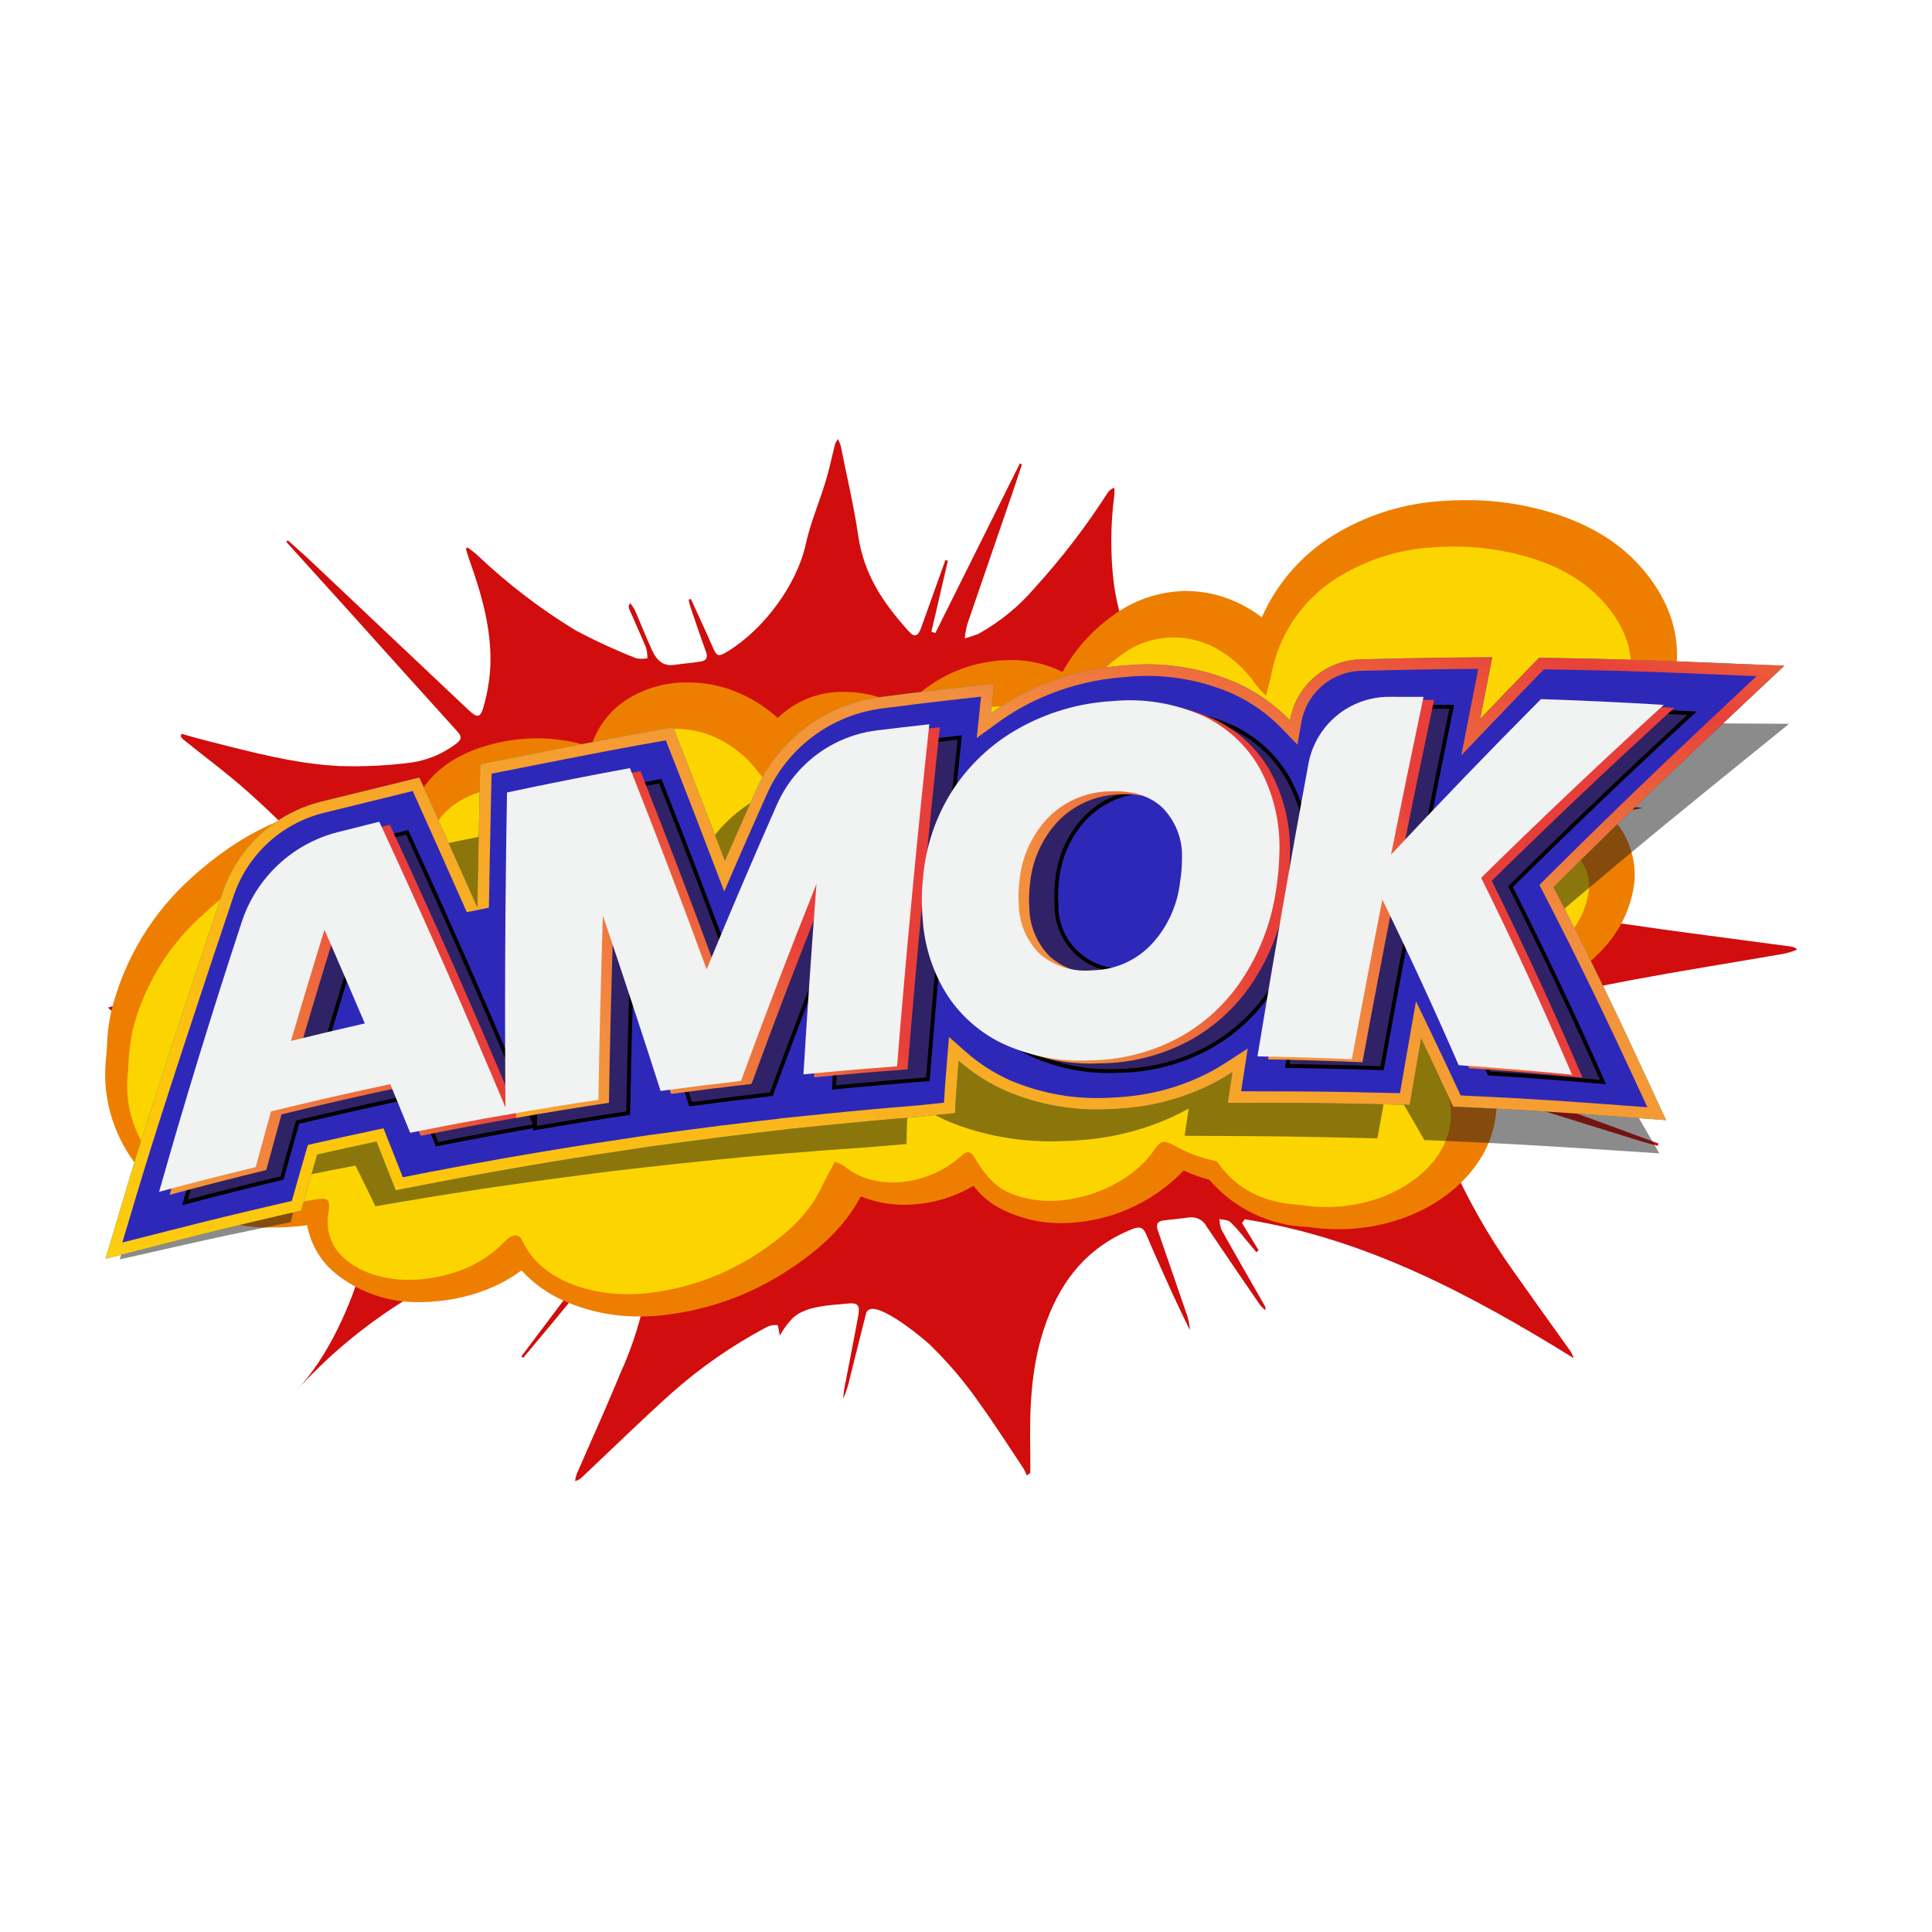
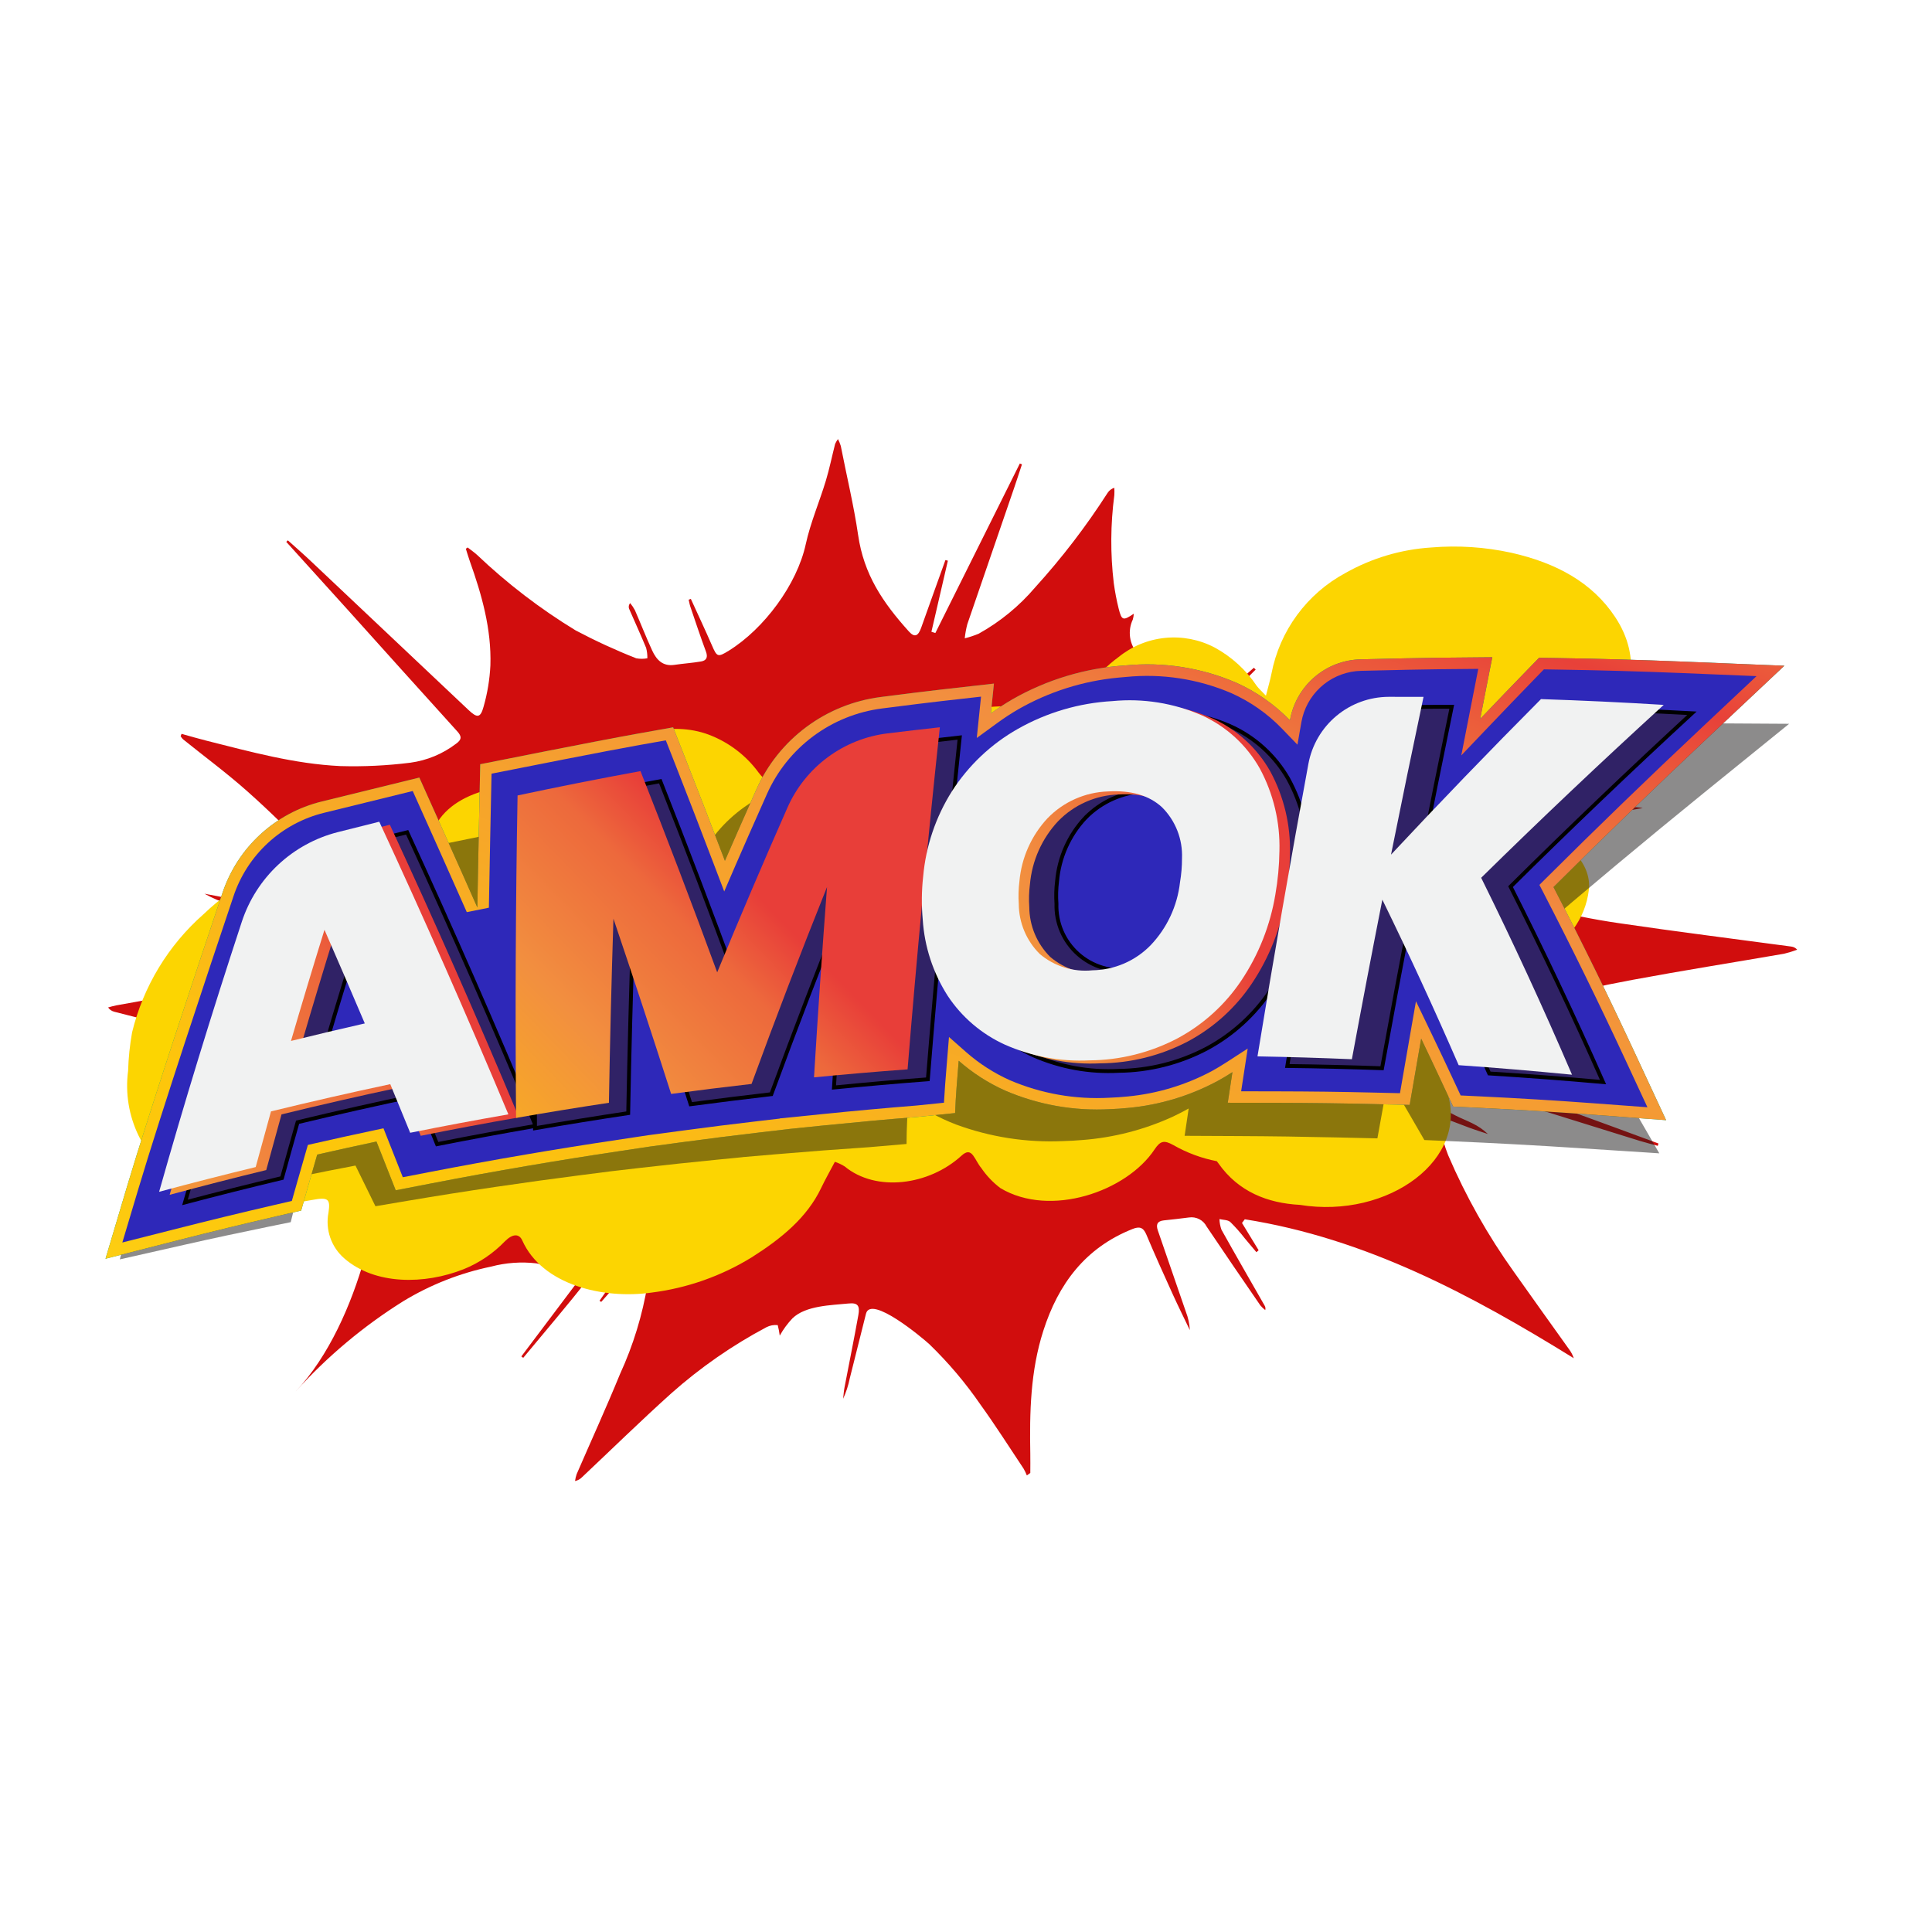
<svg xmlns="http://www.w3.org/2000/svg" width="500" height="500" viewBox="0 0 500 500" fill="none">
  <g clip-path="url(#clip0_205_2)">
    <g filter="url(#filter0_d_205_2)">
      <path d="M95.808 312.232C97.497 302.422 98.384 290.411 92.426 292.075C90.961 292.521 89.442 292.765 87.911 292.802C89.136 292.304 90.356 291.795 91.585 291.311C92.875 290.804 93.863 290.036 93.234 288.517C92.688 287.196 92.472 285.651 90.112 286.12C78.79 288.362 67.428 290.395 56.082 292.516C54.489 292.814 52.913 293.193 51.329 293.535L51.127 292.79C53.224 292.147 55.318 291.497 57.418 290.862C67.631 287.78 77.839 284.705 88.044 281.637C89.104 281.318 90.396 281.252 90.219 279.729C90.045 278.253 90.045 276.555 88.203 275.952C84.319 274.681 80.465 273.285 76.512 272.232C64.941 269.144 53.333 266.189 41.733 263.198C37.355 262.068 32.965 260.97 28.587 259.84C27.931 259.678 27.358 259.283 26.974 258.728C27.665 258.549 28.347 258.325 29.046 258.198C43.006 255.703 57.013 253.348 70.27 248.087C73.795 246.518 77.192 244.678 80.431 242.582C80.844 242.31 81.196 241.957 81.467 241.544C81.738 241.131 81.921 240.667 82.005 240.181C82.049 239.731 80.735 238.912 79.913 238.654C72.83 236.438 65.709 234.345 58.623 232.144C56.295 231.429 54.048 230.475 51.917 229.295C54.024 229.698 56.15 230.063 58.234 230.534C66.408 232.375 74.561 234.273 82.749 236.096C84.119 236.402 85.482 236.194 85.891 234.537C86.036 234.196 86.108 233.829 86.101 233.458C86.095 233.088 86.011 232.723 85.854 232.388C85.697 232.052 85.472 231.754 85.192 231.511C84.912 231.268 84.585 231.087 84.23 230.979C82.769 230.554 81.348 230.004 79.981 229.336C81.021 229.402 82.063 229.457 83.099 229.537C84.994 229.69 85.746 228.933 84.871 227.261C83.554 224.342 81.85 221.613 79.806 219.147C74.44 213.483 68.857 207.996 63.03 202.81C57.694 198.064 51.923 193.804 46.352 189.314C46.12 189.075 45.917 188.81 45.748 188.524L45.983 187.92C48.148 188.524 50.301 189.153 52.478 189.701C63.886 192.571 75.279 195.713 87.086 196.261C93.138 196.434 99.194 196.142 105.201 195.387C109.504 194.803 113.582 193.111 117.033 190.476C118.492 189.429 118.538 188.601 117.375 187.316C107.872 176.808 98.39 166.283 88.929 155.742C83.66 149.898 78.38 144.064 73.09 138.24L73.493 137.837C75.398 139.553 77.339 141.231 79.203 142.989C92.909 155.91 106.604 168.84 120.286 181.778C122.491 183.859 123.352 183.829 124.15 180.892C125.151 177.393 125.744 173.79 125.916 170.154C126.206 160.82 123.698 151.953 120.592 143.245C120.213 142.182 119.903 141.092 119.56 140.022L120.024 139.682C120.842 140.322 121.705 140.917 122.475 141.614C130.256 149.016 138.807 155.566 147.981 161.152C153.063 163.842 158.29 166.249 163.638 168.361C164.596 168.547 165.581 168.547 166.539 168.361C166.556 167.456 166.449 166.552 166.22 165.676C164.809 162.252 163.255 158.89 161.786 155.492C161.708 155.251 161.695 154.994 161.749 154.746C161.802 154.499 161.92 154.27 162.09 154.082C162.554 154.655 162.964 155.269 163.316 155.917C164.827 159.386 166.204 162.917 167.784 166.353C168.879 168.73 170.501 170.519 173.543 170.065C175.837 169.725 178.161 169.574 180.444 169.185C181.882 168.939 182.232 168.065 181.688 166.599C180.265 162.772 178.987 158.894 177.669 155.029C177.467 154.437 177.369 153.82 177.224 153.2L177.79 152.998C179.604 156.991 181.487 160.959 183.232 164.983C184.55 168.027 184.74 168.172 187.62 166.393C196.759 160.719 205.273 149.25 207.531 138.83C208.74 133.278 211.086 127.85 212.727 122.409C213.672 119.273 214.323 116.05 215.132 112.872C215.332 112.432 215.579 112.016 215.869 111.629C216.161 112.201 216.404 112.797 216.595 113.41C218.084 121.064 219.963 128.777 221.086 136.489C222.561 146.649 227.415 153.875 234.226 161.43C235.727 163.096 236.644 162.61 237.422 160.395C239.482 154.569 241.591 148.762 243.671 142.949L244.31 143.104L240.049 161.505L241.071 161.823L262.934 117.954L263.485 118.171C262.799 120.242 262.13 122.317 261.421 124.381C257.389 136.103 253.362 147.824 249.339 159.545C249.024 160.744 248.803 161.965 248.676 163.199C249.9 162.891 251.101 162.495 252.268 162.012C257.829 158.92 262.788 154.853 266.907 150.005C273.825 142.388 280.096 134.207 285.653 125.548C286.062 124.923 286.675 124.459 287.388 124.236C287.422 124.873 287.422 125.511 287.388 126.148C286.393 133.691 286.344 141.329 287.241 148.885C287.545 151.129 287.972 153.354 288.519 155.55C289.299 158.606 289.664 158.697 292.423 156.829C292.399 157.345 292.311 157.856 292.163 158.35C291.487 159.778 291.245 161.372 291.466 162.936C291.687 164.499 292.362 165.964 293.407 167.149C297.475 172.946 303.611 176.967 310.554 178.384C313.863 179.099 315.829 177.377 317.959 175.625C319.85 174.076 321.656 172.422 323.498 170.815L323.968 171.284C322.373 172.895 320.729 174.471 319.209 176.153C318.692 176.873 318.262 177.651 317.925 178.471C318.757 178.851 319.64 179.111 320.545 179.242C327.495 179.079 334.386 177.926 341.01 175.818C351.204 172.678 361.091 168.62 370.551 163.694C373.419 162.262 376.185 160.62 379.017 159.1C379.252 158.988 379.51 158.936 379.77 158.947C380.029 158.958 380.282 159.033 380.506 159.164C378.65 160.925 376.761 162.651 374.945 164.45C368.495 170.835 362.235 177.375 358.014 185.533C357.733 186.312 357.555 187.125 357.486 187.95C358.284 188.012 359.086 187.995 359.88 187.9C361.519 187.549 363.128 187.052 364.75 186.617L364.926 187.191C362.589 188.291 360.31 189.548 357.895 190.44C356.983 190.731 356.171 191.272 355.551 192C354.932 192.729 354.528 193.617 354.388 194.563C354.079 197.092 353.935 199.638 353.958 202.185C353.906 203.917 354.898 204.437 356.516 204.26C363.711 203.468 370.908 202.698 378.108 201.951C382.186 201.444 386.293 201.195 390.403 201.206C384.687 202.193 378.972 203.196 373.252 204.159C368.14 205.021 363.009 205.771 357.911 206.725C357.091 206.878 356.407 207.771 355.662 208.323C356.316 208.994 357.034 209.601 357.804 210.136C359.811 211.02 362.062 211.183 364.176 210.597C367.786 210.087 371.462 210.021 375.113 209.791L420.867 206.971C421.96 206.83 423.068 206.884 424.141 207.132L398.325 211.392C389.883 212.77 381.436 214.106 372.998 215.494C369.626 216.047 369.545 216.374 371.553 218.972C372.611 220.278 373.521 221.696 374.266 223.202C374.681 223.99 375.257 224.683 375.955 225.235C376.654 225.788 377.461 226.188 378.323 226.411C391.117 231.429 404.447 234.957 418.05 236.926C432.867 239.111 447.732 240.966 462.577 242.968C463.171 243.034 463.717 243.322 464.107 243.774C462.995 244.201 461.857 244.552 460.698 244.828C447.597 247.094 434.455 249.174 421.381 251.606C413.273 253.112 405.198 254.901 397.23 257.024C392.643 258.474 388.141 260.183 383.748 262.142C382.939 262.514 382.28 263.148 381.877 263.941C381.475 264.734 381.353 265.64 381.53 266.511C381.589 267.317 383.03 268.173 384.006 268.727C385.465 269.371 386.861 270.15 388.176 271.054C386.386 270.552 384.57 270.123 382.812 269.525C382.493 269.349 382.138 269.249 381.774 269.233C381.41 269.217 381.047 269.285 380.714 269.432C380.38 269.579 380.085 269.8 379.852 270.079C379.618 270.358 379.451 270.688 379.366 271.041C377.38 275.503 377.277 275.555 381.942 277.252C389.696 280.072 397.508 282.73 405.268 285.524C412.928 288.284 420.563 291.13 428.208 293.938L428.033 294.542C426.493 294.123 424.939 293.736 423.415 293.273C413.923 290.335 404.435 287.381 394.952 284.41C389.236 282.626 383.512 280.857 377.82 278.972C377.198 278.682 376.49 278.636 375.836 278.844C375.182 279.052 374.63 279.498 374.29 280.094C371.043 284.293 370.972 284.263 375.679 286.69C377.104 287.426 378.62 287.988 380.051 288.715C381.526 289.42 382.881 290.353 384.066 291.48C382.564 290.979 381.043 290.51 379.563 289.972C377.57 289.251 375.612 288.429 373.609 287.74C371.779 287.111 371.206 287.512 371.611 289.422C372.099 292.002 372.826 294.531 373.784 296.975C378.363 307.646 384.084 317.79 390.847 327.23C395.549 333.907 400.33 340.524 405.069 347.183C405.599 347.888 406.012 348.672 406.294 349.506C379.712 333.041 352.416 318.486 321.152 313.549L320.428 314.502L324.732 321.562L324.157 322.067C323.149 320.875 322.164 319.676 321.156 318.49C320.001 316.992 318.744 315.574 317.395 314.248C316.746 313.676 315.542 313.726 314.593 313.495C314.621 314.435 314.797 315.365 315.115 316.25C318.776 322.811 322.533 329.319 326.258 335.843C326.374 336.019 326.45 336.218 326.483 336.427C326.516 336.635 326.503 336.848 326.447 337.052C325.984 336.694 325.561 336.289 325.183 335.843C320.521 329.049 315.853 322.259 311.265 315.416C310.847 314.602 310.184 313.939 309.37 313.519C308.556 313.1 307.631 312.945 306.724 313.078C304.549 313.368 302.368 313.605 300.185 313.837C298.478 314.018 298.129 314.937 298.647 316.433C301.081 323.466 303.505 330.501 305.92 337.537C306.505 339.037 306.845 340.621 306.928 342.228C305.442 339.12 303.904 336.036 302.481 332.9C300.159 327.788 297.845 322.67 295.668 317.493C294.874 315.6 293.866 315.358 292.097 316.063C279.878 320.921 272.898 330.261 269.001 342.432C265.666 352.846 265.44 363.533 265.641 374.292C265.672 375.929 265.641 377.569 265.641 379.207L264.746 379.835C264.507 379.229 264.224 378.64 263.9 378.075C260.217 372.549 256.658 366.94 252.778 361.557C248.895 355.911 244.459 350.665 239.535 345.898C237.644 344.16 224.369 333.069 223.122 337.97C221.701 343.555 220.299 349.145 218.915 354.739C218.548 356.555 217.971 358.321 217.198 360.004C217.312 359.025 217.373 358.036 217.556 357.072C218.744 350.827 220.019 344.615 221.138 338.367C221.578 335.914 221.023 335.086 218.56 335.346C214.102 335.803 207.521 335.863 204.098 339.173C202.815 340.525 201.706 342.033 200.798 343.661C200.682 342.743 200.507 341.834 200.274 340.939C199.268 340.83 198.251 341.019 197.352 341.483C188.505 346.182 180.25 351.917 172.761 358.566C164.9 365.63 157.329 373.045 149.629 380.3C149.14 380.808 148.507 381.153 147.815 381.289C147.901 380.684 148.042 380.088 148.237 379.509C151.978 370.874 155.896 362.311 159.462 353.601C162.876 346.166 165.279 338.307 166.607 330.235C167.168 327.628 166.817 324.908 165.611 322.529C161.76 326.861 158.172 330.902 154.584 334.939L154.159 334.622L162.251 323.141C160.13 323.234 158.055 323.789 156.171 324.767C154.287 325.745 152.639 327.123 151.343 328.803C145.88 335.813 140.077 342.555 134.411 349.407L133.922 349.039L150.853 326.555C151.296 325.965 145.209 325.854 144.776 325.925C141.752 326.396 140.626 325.522 137.832 324.958C133.898 324.496 129.913 324.781 126.085 325.798C118.078 327.462 110.413 330.478 103.421 334.717C93.073 341.182 83.679 349.059 75.51 358.119C84.15 348.95 89.936 335.595 93.329 323.645C93.762 322.128 94.901 317.497 95.808 312.232Z" fill="#D10D0D" />
    </g>
-     <path d="M165.688 340.698C158.842 340.767 152.061 339.369 145.802 336.598C141.689 334.758 137.999 332.092 134.962 328.765C132.314 330.738 129.419 332.357 126.351 333.581C120.803 335.798 114.887 336.95 108.912 336.977C100.771 337.227 92.818 334.506 86.538 329.323C82.844 326.187 80.356 321.865 79.499 317.098C76.581 317.47 73.643 317.662 70.701 317.67V317.67C61.882 317.914 53.193 315.514 45.75 310.781C39.401 306.942 34.301 301.349 31.064 294.676C27.828 288.003 26.593 280.537 27.51 273.179C27.589 272.319 27.641 271.402 27.698 270.433C27.785 267.553 28.143 264.688 28.766 261.875C32.076 248.291 39.473 236.048 49.96 226.796C61.03 216.845 72.535 210.927 85.133 208.703C86.007 208.549 86.88 208.392 87.753 208.232C93.478 207.02 99.302 206.332 105.152 206.177C106.146 206.177 107.132 206.208 108.099 206.264C111.361 200.112 117.268 195.611 125.375 193.143C129.792 191.782 134.385 191.081 139.007 191.064C143.745 191.07 148.453 191.828 152.953 193.31C154.478 188.293 157.721 183.972 162.114 181.104C166.866 178.078 172.404 176.519 178.038 176.62C181.953 176.609 185.84 177.295 189.515 178.646C193.856 180.266 197.85 182.694 201.286 185.801C205.781 181.435 211.813 179.01 218.08 179.049C218.635 179.049 219.201 179.067 219.761 179.101C224.776 179.266 229.657 180.761 233.903 183.432C237.181 179.647 241.204 176.577 245.721 174.414C250.238 172.25 255.153 171.04 260.159 170.857C260.663 170.835 261.167 170.823 261.675 170.823C266.29 170.782 270.85 171.837 274.978 173.901C278.033 168.384 282.234 163.585 287.299 159.825C292.919 155.441 299.825 153.023 306.954 152.944C311.981 152.963 316.931 154.183 321.39 156.503C323.206 157.433 324.935 158.525 326.556 159.764C330.725 150.306 337.874 142.469 346.914 137.448C354.861 132.932 363.73 130.279 372.853 129.689C375.094 129.524 377.32 129.439 379.472 129.439C385.069 129.414 390.65 130.018 396.111 131.24C410.973 134.592 421.529 141.257 428.384 151.615C436.684 164.157 435.791 178.203 425.729 193.377C422.116 198.81 417.835 203.768 412.986 208.135C416.326 210.253 419.023 213.242 420.787 216.78C422.551 220.318 423.315 224.27 422.996 228.21C421.787 238.36 415.941 246.731 405.605 253.096C402.335 255.094 398.739 256.503 394.981 257.258C395.24 265.926 392.423 274.406 387.027 281.198C388.091 288.217 386.381 295.375 382.26 301.157C375.036 311.631 361.267 318.125 346.325 318.125C343.729 318.125 341.137 317.928 338.571 317.535C333.694 317.4 328.899 316.246 324.495 314.147C320.091 312.048 316.176 309.051 313.001 305.349C310.718 304.722 308.489 303.913 306.335 302.932C302.256 307.19 297.364 310.589 291.949 312.927C286.534 315.266 280.705 316.497 274.806 316.548C268.754 316.62 262.794 315.057 257.557 312.024C255.388 310.667 253.485 308.927 251.941 306.888C246.545 310.071 240.399 311.763 234.133 311.793C230.245 311.823 226.389 311.085 222.787 309.623C217.712 319.235 209.189 325.457 202.227 329.843C193.305 335.338 183.314 338.871 172.918 340.206C170.522 340.538 168.107 340.702 165.688 340.698Z" fill="#EE7E00" />
    <path d="M47.404 306.438C57.08 312.753 68.694 312.823 80.81 310.543C84.974 309.76 85.538 310.287 85.012 313.82C84.589 315.99 84.748 318.232 85.474 320.32C86.2 322.407 87.466 324.265 89.144 325.705C97.041 332.553 109.865 332.507 120.046 328.448C124.053 326.817 127.674 324.365 130.674 321.249C132.676 319.235 134.367 319.235 135.165 321.028C140.323 332.553 156.083 336.29 168.625 334.523C177.805 333.369 186.631 330.264 194.51 325.417C202.169 320.582 208.855 315.104 212.481 307.514C213.537 305.298 214.767 303.139 216.065 300.675C216.945 300.971 217.789 301.367 218.58 301.854C226.715 308.587 240.395 306.793 248.815 299.106C250.087 297.942 250.988 297.867 251.86 299.054C252.622 300.089 253.116 301.283 253.953 302.277C255.311 304.275 256.988 306.036 258.917 307.492C271.856 315.206 291.554 308.356 298.776 297.505C300.294 295.223 301.268 295.019 303.654 296.342C307.153 298.343 310.957 299.755 314.914 300.522C315.067 300.724 315.216 300.909 315.351 301.106C320.517 308.442 328.08 311.379 336.398 311.82C359.302 315.547 380.762 299.884 374.32 282.009C381.016 275.031 384.693 266.297 382.512 255.517C382.095 253.454 382.937 252.514 385.606 252.316C389.962 252.115 394.203 250.853 397.96 248.64C405.575 243.945 410.281 237.964 411.198 230.28C411.88 224.582 407.185 217.25 396.537 215.374C395.516 215.082 394.532 214.671 393.606 214.152C394.303 213.13 394.729 211.813 395.741 211.13C403.505 205.955 410.173 199.3 415.361 191.547C422.337 181.033 425.054 170.345 418.009 159.699C412.075 150.732 402.771 145.678 391.117 143.049C384.319 141.566 377.338 141.107 370.404 141.688C362.586 142.185 354.982 144.448 348.165 148.307C343.248 150.956 338.982 154.666 335.677 159.168C332.371 163.669 330.11 168.848 329.055 174.331C328.727 175.969 328.249 177.594 327.624 180.052C326.415 178.771 325.735 178.178 325.23 177.49C322.455 173.355 318.72 169.953 314.345 167.573C310.404 165.506 305.942 164.642 301.513 165.088C297.085 165.534 292.885 167.271 289.436 170.083C283.702 174.274 279.407 180.137 277.141 186.866C276.67 187.887 276.093 188.857 275.421 189.759C274.291 189.275 273.218 188.667 272.222 187.946C270.23 186.154 267.896 184.78 265.362 183.908C262.827 183.035 260.142 182.681 257.468 182.866C247.075 183.349 239.789 188.647 234.49 196.051C232.025 199.496 231.498 199.719 228.868 196.565C225.808 192.897 221.253 191.416 216.141 191.104C208.77 190.651 204.134 194.542 200.597 199.629C198.92 202.046 198.003 202.183 196.364 199.993C193.093 195.5 188.576 192.064 183.371 190.111C174.166 186.657 159.411 188.784 157.631 201.794C157.341 203.913 157.202 206.036 156.934 208.743C154.844 207.937 153.131 207.357 151.536 206.622C143.178 202.65 133.622 201.994 124.799 204.787C118.722 206.636 113.85 210.085 111.899 215.493C111.596 216.548 110.898 217.447 109.95 218.002C109.002 218.557 107.877 218.726 106.807 218.474C98.964 217.523 91.315 219.219 83.551 220.591C71.942 222.848 61.23 228.398 52.694 236.577C43.539 244.633 37.08 255.304 34.19 267.147C33.597 270.449 33.25 273.79 33.152 277.142C32.395 282.884 33.342 288.721 35.876 293.929C38.41 299.137 42.418 303.487 47.404 306.438V306.438Z" fill="#FCD501" />
    <path d="M461.797 172.291L435.191 171.208C424.56 170.775 413.776 170.472 403.142 170.311L398.304 170.239L394.936 173.709C390.971 177.798 387.015 181.913 383.068 186.053C383.232 185.222 383.395 184.39 383.556 183.559L386.201 170.094L372.472 170.221C368.197 170.261 359.749 170.452 352.114 170.638C347.723 170.746 343.504 172.37 340.175 175.234C336.846 178.098 334.612 182.025 333.852 186.349L333.84 186.418C329.866 182.317 325.146 179.012 319.932 176.678V176.678C310.897 172.784 301.019 171.246 291.226 172.209C280.931 172.876 270.924 175.886 261.971 181.009C260.064 182.122 258.216 183.333 256.434 184.635L257.23 176.914L243.419 178.475C239.672 178.9 233.855 179.629 227.874 180.397C220.917 181.291 214.307 183.961 208.681 188.148C203.055 192.335 198.602 197.899 195.751 204.304C192.663 211.242 189.529 218.324 187.606 222.779C184.292 214.05 180.934 205.354 177.556 196.757L174.206 188.23L165.182 189.842C154.479 191.743 124.285 197.782 124.285 197.782C124.285 197.782 123.68 225.473 123.543 234.875C119.83 226.397 108.523 201.237 108.523 201.237L83.24 207.439C77.324 208.892 71.872 211.816 67.389 215.938C62.906 220.061 59.538 225.249 57.597 231.02C50.345 252.605 38.745 287.482 32.95 306.834L27.307 325.758L46.455 320.871C54.747 318.756 63.185 316.706 71.505 314.782L77.941 313.293L79.755 306.942C80.521 304.251 81.301 301.53 82.092 298.803C87.191 297.646 92.317 296.518 97.43 295.431L99.003 299.403L102.415 308.046L111.542 306.278C119.83 304.666 128.25 303.137 136.58 301.715C144.423 300.376 152.389 299.097 160.262 297.924L168.292 296.716L176.355 295.628C183.24 294.7 190.24 293.815 197.158 293.01L203.979 292.218V292.2L213.303 291.253C221.33 290.447 229.473 289.698 237.505 289.053L247.18 288.062C247.331 283.754 247.739 279.117 248.111 274.526C251.706 277.682 255.753 280.282 260.119 282.239C268.678 285.925 277.978 287.572 287.283 287.049C288.905 286.99 290.504 286.88 292.078 286.719C300.123 285.962 307.936 283.607 315.057 279.79C316.391 279.065 317.69 278.29 318.953 277.467L317.744 285.392L330.75 285.416C338.865 285.432 347.077 285.537 355.18 285.726L364.827 285.951L366.467 276.448C366.907 273.906 367.35 271.355 367.798 268.794C369.629 272.611 371.436 276.433 373.218 280.259L376.074 286.383L382.826 286.705C392.58 287.17 402.459 287.77 412.194 288.487L431.188 289.897L423.165 272.635C416.437 258.16 409.348 243.71 402.047 229.576C415.234 216.44 428.783 203.332 442.409 190.521L461.797 172.291Z" fill="#009B71" />
    <path opacity="0.5" d="M463.031 187.318L432.393 187.135C420.299 187.063 408.125 187.119 396.196 187.304L390.8 187.387L387.12 190.753C382.798 194.706 378.504 198.668 374.236 202.637L374.724 200.296L377.372 187.629L362.275 188.174C357.603 188.344 348.407 188.779 340.145 189.182C330.392 189.661 322.371 195.952 320.938 204.19L320.928 204.252C316.469 200.525 311.377 197.627 305.894 195.696V195.696C296.181 192.386 285.855 191.272 275.659 192.435C265.224 193.276 255.074 196.253 245.84 201.181C243.948 202.215 242.109 203.345 240.331 204.565L240.869 197.621L226.943 199.386C223.186 199.861 217.375 200.663 211.423 201.499C197.436 203.467 185.806 211.742 180.666 223.281C177.941 229.399 175.188 235.619 173.507 239.521C169.931 231.978 166.323 224.485 162.683 217.043L159.081 209.681L150.468 211.278C140.319 213.162 112.092 218.979 112.092 218.979C112.092 218.979 112.854 242.653 113.171 250.654C109.309 243.483 97.588 222.226 97.588 222.226L74.662 227.938C69.561 229.086 64.85 231.55 60.999 235.084C57.148 238.618 54.291 243.1 52.714 248.081C47.382 266.087 38.977 294.839 34.936 310.617L31.013 325.925L47.562 322.185C54.794 320.547 62.187 318.962 69.532 317.459L75.238 316.297L76.544 311.074C77.099 308.858 77.667 306.61 78.242 304.358C82.797 303.428 87.393 302.523 91.998 301.645L93.627 304.961L97.164 312.172L105.441 310.774C112.995 309.497 120.719 308.276 128.407 307.148C135.679 306.075 143.105 305.049 150.488 304.105L158.055 303.136L165.706 302.243C172.265 301.49 178.961 300.777 185.613 300.122L192.198 299.476V299.46L201.25 298.686C209.089 298.017 217.083 297.411 225.014 296.885L234.613 296.06C234.613 292.301 234.857 288.254 235.066 284.24C238.847 287.043 242.992 289.319 247.386 291.008C256.254 294.283 265.69 295.747 275.135 295.314C276.796 295.269 278.432 295.177 280.043 295.04C288.204 294.428 296.191 292.364 303.626 288.945C305.001 288.299 306.331 287.608 307.629 286.876L306.579 293.947L320.209 294.011C328.771 294.051 337.489 294.172 346.122 294.37L356.468 294.607L358.028 285.998C358.447 283.69 358.871 281.372 359.298 279.045C361.355 282.516 363.389 285.991 365.399 289.469L368.624 295.04L375.959 295.359C386.606 295.82 397.464 296.408 408.229 297.107L429.426 298.481L420.2 282.507C412.47 269.125 404.347 255.778 395.999 242.745C410.473 230.301 425.53 217.724 440.863 205.28L463.031 187.318Z" fill="#1A1818" />
    <path d="M461.797 172.291L435.191 171.208C424.56 170.775 413.776 170.472 403.142 170.311L398.304 170.239L394.936 173.709C390.971 177.798 387.015 181.913 383.068 186.053C383.232 185.222 383.395 184.39 383.556 183.559L386.201 170.094L372.472 170.221C368.197 170.261 359.749 170.452 352.114 170.638C347.723 170.746 343.504 172.37 340.175 175.234C336.846 178.098 334.612 182.025 333.852 186.349L333.84 186.418C329.866 182.317 325.146 179.012 319.932 176.678V176.678C310.897 172.784 301.019 171.246 291.226 172.209C280.931 172.876 270.924 175.886 261.971 181.009C260.064 182.122 258.216 183.333 256.434 184.635L257.23 176.914L243.419 178.475C239.672 178.9 233.855 179.629 227.874 180.397C220.917 181.291 214.307 183.961 208.681 188.148C203.055 192.335 198.602 197.899 195.751 204.304C192.663 211.242 189.529 218.324 187.606 222.779C184.292 214.05 180.934 205.354 177.556 196.757L174.206 188.23L165.182 189.842C154.479 191.743 124.285 197.782 124.285 197.782C124.285 197.782 123.68 225.473 123.543 234.875C119.83 226.397 108.523 201.237 108.523 201.237L83.24 207.439C77.324 208.892 71.872 211.816 67.389 215.938C62.906 220.061 59.538 225.249 57.597 231.02C50.345 252.605 38.745 287.482 32.95 306.834L27.307 325.758L46.455 320.871C54.747 318.756 63.185 316.706 71.505 314.782L77.941 313.293L79.755 306.942C80.521 304.251 81.301 301.53 82.092 298.803C87.191 297.646 92.317 296.518 97.43 295.431L99.003 299.403L102.415 308.046L111.542 306.278C119.83 304.666 128.25 303.137 136.58 301.715C144.423 300.376 152.389 299.097 160.262 297.924L168.292 296.716L176.355 295.628C183.24 294.7 190.24 293.815 197.158 293.01L203.979 292.218V292.2L213.303 291.253C221.33 290.447 229.473 289.698 237.505 289.053L247.18 288.062C247.331 283.754 247.739 279.117 248.111 274.526C251.706 277.682 255.753 280.282 260.119 282.239C268.678 285.925 277.978 287.572 287.283 287.049C288.905 286.99 290.504 286.88 292.078 286.719C300.123 285.962 307.936 283.607 315.057 279.79C316.391 279.065 317.69 278.29 318.953 277.467L317.744 285.392L330.75 285.416C338.865 285.432 347.077 285.537 355.18 285.726L364.827 285.951L366.467 276.448C366.907 273.906 367.35 271.355 367.798 268.794C369.629 272.611 371.436 276.433 373.218 280.259L376.074 286.383L382.826 286.705C392.58 287.17 402.459 287.77 412.194 288.487L431.188 289.897L423.165 272.635C416.437 258.16 409.348 243.71 402.047 229.576C415.234 216.44 428.783 203.332 442.409 190.521L461.797 172.291Z" fill="url(#paint0_linear_205_2)" />
    <path d="M412.414 285.525C402.654 284.806 392.747 284.204 382.971 283.738L378.019 283.503L375.925 279.011C374.147 275.198 372.319 271.33 370.483 267.517L366.451 259.122L364.851 268.295C364.403 270.854 363.96 273.406 363.521 275.949L362.311 282.918L355.238 282.753C347.136 282.552 338.896 282.459 330.744 282.443L321.206 282.425L322.902 271.364L317.324 274.976C316.083 275.782 314.837 276.521 313.626 277.192C306.849 280.817 299.417 283.054 291.764 283.772C290.26 283.926 288.714 284.032 287.166 284.089C278.319 284.597 269.475 283.043 261.332 279.551C257.238 277.714 253.441 275.276 250.067 272.319L245.596 268.373L244.975 276.007C244.721 279.117 244.461 282.308 244.294 285.384L237.211 286.109C229.17 286.754 221.015 287.495 212.975 288.313L201.8 289.449L201.784 289.493L196.781 290.073C189.853 290.879 182.835 291.757 175.923 292.692L167.815 293.785L159.786 294.994C151.925 296.164 143.941 297.443 136.042 298.793C127.661 300.225 119.216 301.764 110.939 303.369L104.245 304.667L101.744 298.328L100.17 294.352L99.243 292.007L96.775 292.533C91.664 293.62 86.496 294.748 81.394 295.915L79.679 296.305L79.189 297.993C78.401 300.711 77.615 303.458 76.849 306.147L75.527 310.804L70.806 311.896C62.461 313.826 54.012 315.88 45.691 318.001L31.66 321.558L35.81 307.682C41.696 288.002 53.75 251.798 60.423 231.965C62.19 226.663 65.275 221.897 69.39 218.113C73.505 214.329 78.514 211.651 83.948 210.332L106.815 204.714C109.682 211.097 117.794 229.187 120.806 236.06L126.522 234.91C126.639 227.256 127.064 207.161 127.212 200.228C134.518 198.774 156.888 194.334 165.696 192.775L172.315 191.599L174.77 197.843C178.126 206.384 181.503 215.128 184.808 223.827L187.429 230.708L190.345 223.952C192.006 220.107 194.741 213.901 198.48 205.507C201.123 199.569 205.251 194.412 210.467 190.531C215.683 186.65 221.811 184.177 228.261 183.35C235.278 182.45 240.492 181.803 243.762 181.435L253.89 180.291L252.788 190.984L258.2 187.042C259.9 185.802 261.664 184.65 263.483 183.59C271.445 179.027 280.293 176.223 289.432 175.366C290.099 175.297 290.784 175.237 291.46 175.188C300.731 174.27 310.084 175.709 318.649 179.374L318.707 179.4C323.577 181.58 327.987 184.665 331.702 188.493L335.777 192.723L336.803 186.867C337.413 183.436 339.122 180.296 341.672 177.919C344.223 175.543 347.477 174.059 350.945 173.692C351.358 173.647 351.782 173.621 352.199 173.611C361.973 173.371 368.995 173.228 372.506 173.196L382.574 173.102L380.146 185.471L378.182 195.496L385.237 188.1C389.155 183.989 393.144 179.841 397.089 175.777L399.558 173.23L403.104 173.285C413.716 173.446 424.469 173.746 435.08 174.177L454.591 174.983L440.367 188.354C426.741 201.163 413.142 214.324 399.943 227.469L398.397 229.01L399.405 230.95C406.685 245.05 413.772 259.49 420.468 273.896L426.352 286.558L412.414 285.525Z" fill="#2E28B9" />
    <path d="M107.992 283.457C97.646 285.627 87.32 287.951 77.016 290.429C75.641 295.263 74.294 300.078 72.975 304.873C64.586 306.874 56.217 308.978 47.868 311.186C54.427 288.451 61.656 265.228 69.556 241.516C71.47 235.774 74.799 230.607 79.238 226.49C83.677 222.373 89.081 219.44 94.953 217.961C98.42 217.089 101.892 216.234 105.37 215.395C116.823 240.301 127.909 265.627 138.628 291.375C130.111 292.853 121.609 294.431 113.122 296.111C111.418 291.89 109.708 287.672 107.992 283.457ZM103.796 264.795C100.375 256.648 96.922 248.537 93.438 240.462C90.395 250.131 87.464 259.732 84.643 269.267C91.016 267.721 97.398 266.232 103.792 264.801L103.796 264.795Z" fill="#302266" stroke="black" stroke-miterlimit="10" />
    <path d="M248.377 190.858C245.232 220.607 242.482 250.093 240.127 279.318C232.021 279.934 223.921 280.643 215.829 281.443C216.827 265.115 217.95 248.699 219.197 232.194C212.308 249.374 205.78 266.367 199.615 283.173C192.648 283.979 185.687 284.846 178.733 285.774C173.865 270.544 168.898 255.412 163.834 240.378C163.296 256.37 162.878 272.269 162.578 288.076C154.529 289.284 146.491 290.586 138.465 291.982C138.302 264.421 138.497 236.56 139.049 208.401C149.633 206.174 160.244 204.099 170.884 202.175C177.673 219.363 184.284 236.734 190.718 254.286C196.989 239.085 203.574 223.727 210.471 208.211C212.295 204.11 215.146 200.549 218.75 197.871C222.354 195.193 226.588 193.489 231.043 192.925C236.813 192.192 242.591 191.503 248.377 190.858Z" fill="#302266" stroke="black" stroke-miterlimit="10" />
    <path d="M318.401 187.948C324.724 190.794 329.981 195.571 333.415 201.591C336.973 208.089 338.758 215.407 338.593 222.812C338.563 226.579 338.229 230.337 337.596 234.051C336.316 242.003 333.345 249.587 328.882 256.293C324.67 262.62 318.959 267.81 312.257 271.4C305.242 275.082 297.454 277.047 289.531 277.135C281.985 277.543 274.449 276.18 267.526 273.155C261.486 270.442 256.335 266.08 252.667 260.571C248.857 254.66 246.618 247.875 246.162 240.857C245.82 237.166 245.852 233.45 246.259 229.765C246.944 221.918 249.496 214.348 253.703 207.686C257.976 201.01 263.813 195.476 270.709 191.562C278.208 187.303 286.588 184.827 295.199 184.324C303.116 183.534 311.103 184.782 318.401 187.95V187.948ZM280.845 211.697C276.65 216.186 274.087 221.954 273.567 228.075C273.327 230.002 273.275 231.947 273.412 233.884C273.334 236.327 273.793 238.757 274.756 241.003C275.719 243.249 277.164 245.257 278.988 246.885C280.812 248.513 282.971 249.722 285.312 250.426C287.654 251.131 290.122 251.313 292.542 250.961C298.239 250.862 303.665 248.514 307.635 244.431C311.873 239.973 314.531 234.248 315.2 228.135C315.544 226.086 315.709 224.011 315.694 221.933C315.782 219.507 315.365 217.088 314.47 214.831C313.575 212.573 312.221 210.526 310.493 208.818C307.155 205.754 302.473 204.387 296.487 204.753C290.571 204.959 284.965 207.449 280.847 211.699L280.845 211.697Z" fill="#302266" stroke="black" stroke-miterlimit="10" />
    <path d="M390.927 229.46C399.295 245.999 407.273 262.859 414.863 280.039C405.054 279.16 395.237 278.417 385.412 277.811C378.991 263.408 372.303 249.227 365.349 235.268C362.706 249.045 360.146 262.777 357.669 276.462C349.499 276.173 341.328 275.978 333.155 275.876C337.016 251.684 341.144 227.347 345.539 202.866C346.54 197.297 349.46 192.254 353.793 188.611C358.125 184.969 363.597 182.957 369.259 182.924C371.409 182.912 373.559 182.906 375.709 182.906C372.901 196.523 370.176 210.1 367.534 223.637C379.957 210.242 392.815 196.799 406.109 183.309C416.696 183.59 427.285 184.015 437.875 184.586C421.627 199.568 405.977 214.527 390.927 229.46Z" fill="#302266" stroke="black" stroke-miterlimit="10" />
    <path d="M103.725 281.355C93.407 283.549 83.117 285.899 72.856 288.405C71.512 293.229 70.193 298.031 68.899 302.811C60.545 304.839 52.214 306.973 43.905 309.213C50.342 286.432 57.479 263.134 65.317 239.317C67.168 233.69 70.406 228.62 74.733 224.572C79.059 220.524 84.336 217.63 90.076 216.155C93.675 215.232 97.28 214.327 100.889 213.439C112.409 238.246 123.546 263.492 134.301 289.177C125.813 290.654 117.342 292.242 108.887 293.942C107.171 289.743 105.451 285.547 103.725 281.355ZM97.13 265.64C93.683 257.525 90.205 249.449 86.695 241.412C83.695 251.08 80.806 260.666 78.028 270.17C84.381 268.6 90.747 267.09 97.126 265.64H97.13Z" fill="url(#paint1_linear_205_2)" />
    <path d="M243.229 188.219C240.034 217.999 237.251 247.509 234.881 276.747C226.801 277.34 218.728 278.031 210.663 278.819C211.657 262.493 212.78 246.074 214.031 229.562C207.146 246.751 200.635 263.738 194.499 280.523C187.556 281.313 180.62 282.174 173.69 283.106C168.816 267.886 163.84 252.769 158.76 237.756C158.247 253.736 157.857 269.617 157.589 285.4C149.567 286.609 141.557 287.914 133.561 289.316C133.319 261.811 133.447 233.995 133.946 205.866C144.52 203.61 155.124 201.51 165.759 199.565C172.559 216.735 179.176 234.093 185.609 251.639C191.401 237.552 197.471 223.324 203.816 208.954C206.106 203.794 209.697 199.316 214.237 195.958C218.777 192.6 224.112 190.476 229.719 189.794C234.218 189.242 238.721 188.717 243.229 188.219Z" fill="url(#paint2_linear_205_2)" />
    <path d="M313.821 185.936C320.136 188.815 325.371 193.626 328.769 199.674C332.294 206.211 334.043 213.556 333.844 220.979C333.796 224.756 333.445 228.523 332.796 232.245C331.485 240.205 328.486 247.794 324.002 254.503C319.783 260.813 314.067 265.984 307.365 269.553C300.365 273.207 292.594 275.14 284.697 275.193C277.172 275.568 269.664 274.172 262.777 271.119C256.756 268.375 251.629 263.993 247.984 258.473C244.193 252.546 241.97 245.753 241.522 238.733C241.185 235.038 241.222 231.318 241.633 227.63C242.323 219.777 244.88 212.203 249.091 205.537C253.372 198.862 259.217 193.331 266.121 189.423C273.626 185.171 282.012 182.708 290.625 182.226C298.548 181.459 306.536 182.74 313.821 185.946V185.936ZM273.855 212.505C269.651 216.995 267.077 222.765 266.544 228.891C266.301 230.821 266.245 232.77 266.377 234.71C266.402 239.575 268.354 244.231 271.807 247.66C273.674 249.245 275.843 250.437 278.182 251.164C280.521 251.891 282.984 252.138 285.421 251.89C291.107 251.812 296.53 249.482 300.498 245.41C304.746 240.951 307.418 235.225 308.105 229.107C308.455 227.054 308.628 224.975 308.621 222.893C308.719 220.462 308.312 218.037 307.426 215.771C306.541 213.505 305.195 211.446 303.475 209.725C300.151 206.641 295.477 205.261 289.496 205.604C283.581 205.789 277.97 208.267 273.851 212.515L273.855 212.505Z" fill="url(#paint3_linear_205_2)" />
-     <path d="M386.059 227.949C394.303 244.6 402.14 261.587 409.57 278.91C399.799 277.946 390.022 277.123 380.236 276.442C373.933 261.94 367.348 247.662 360.483 233.611C357.765 247.418 355.136 261.182 352.598 274.904C344.457 274.56 336.315 274.314 328.17 274.166C332.262 249.095 336.653 223.863 341.343 198.47C342.237 193.612 344.801 189.22 348.592 186.051C352.382 182.882 357.162 181.136 362.104 181.114C365.114 181.106 368.125 181.11 371.138 181.126C368.247 194.779 365.444 208.389 362.726 221.956C375.211 208.585 388.149 195.168 401.54 181.705C412.127 182.05 422.715 182.548 433.304 183.199C416.938 198.137 401.19 213.054 386.059 227.949Z" fill="url(#paint4_linear_205_2)" />
    <path d="M101 280.577C90.68 282.771 80.39 285.121 70.131 287.627C68.787 292.45 67.468 297.252 66.174 302.033C57.82 304.061 49.489 306.195 41.18 308.434C47.613 285.66 54.747 262.361 62.584 238.539C64.435 232.912 67.673 227.841 71.999 223.793C76.326 219.745 81.602 216.85 87.342 215.374C90.944 214.452 94.549 213.547 98.158 212.659C109.678 237.466 120.815 262.712 131.569 288.396C123.082 289.873 114.611 291.462 106.156 293.162C104.44 288.964 102.722 284.769 101 280.577ZM94.409 264.865C90.964 256.751 87.485 248.674 83.974 240.636C80.972 250.304 78.083 259.89 75.307 269.394C81.662 267.824 88.028 266.314 94.405 264.863L94.409 264.865Z" fill="#F1F2F2" />
-     <path d="M240.5 187.444C237.305 217.225 234.521 246.734 232.15 275.97C224.071 276.565 215.998 277.256 207.932 278.043C208.926 261.716 210.049 245.297 211.302 228.786C204.415 245.974 197.905 262.961 191.77 279.747C184.826 280.537 177.889 281.397 170.961 282.329C166.086 267.111 161.109 251.995 156.031 236.982C155.516 252.962 155.127 268.843 154.862 284.626C146.838 285.834 138.828 287.139 130.832 288.541C130.59 261.037 130.718 233.22 131.217 205.089C141.791 202.835 152.395 200.735 163.029 198.789C169.829 215.96 176.445 233.318 182.879 250.862C188.672 236.777 194.742 222.549 201.089 208.179C203.378 203.019 206.968 198.54 211.509 195.181C216.049 191.822 221.384 189.699 226.992 189.018C231.492 188.466 235.995 187.941 240.5 187.444Z" fill="#F1F2F2" />
    <path d="M311.092 185.158C317.407 188.038 322.642 192.848 326.042 198.896C329.566 205.433 331.316 212.779 331.117 220.203C331.067 223.98 330.716 227.747 330.067 231.469C328.756 239.429 325.759 247.018 321.275 253.727C317.055 260.038 311.339 265.209 304.636 268.779C297.635 272.433 289.864 274.366 281.966 274.419C274.44 274.794 266.931 273.398 260.044 270.344C254.023 267.6 248.897 263.218 245.251 257.699C241.465 251.77 239.245 244.978 238.801 237.959C238.464 234.263 238.501 230.542 238.912 226.854C239.602 219.001 242.159 211.427 246.37 204.761C250.65 198.085 256.496 192.554 263.4 188.647C270.904 184.393 279.289 181.927 287.902 181.442C295.82 180.677 303.801 181.957 311.082 185.158H311.092ZM271.132 211.727C266.93 216.218 264.356 221.987 263.823 228.113C263.581 230.043 263.525 231.992 263.656 233.932C263.681 238.797 265.633 243.453 269.086 246.882C270.953 248.467 273.122 249.658 275.461 250.385C277.8 251.112 280.262 251.359 282.7 251.112C288.387 251.034 293.81 248.703 297.777 244.63C302.025 240.171 304.697 234.445 305.384 228.326C305.734 226.274 305.906 224.195 305.9 222.112C305.998 219.681 305.591 217.256 304.706 214.99C303.82 212.723 302.474 210.664 300.754 208.943C297.43 205.859 292.754 204.479 286.775 204.822C280.861 205.009 275.251 207.487 271.132 211.733V211.727Z" fill="#F1F2F2" />
    <path d="M383.326 227.17C391.57 243.822 399.407 260.809 406.837 278.132C397.068 277.168 387.29 276.345 377.503 275.664C371.199 261.161 364.615 246.884 357.75 232.833C355.031 246.64 352.403 260.404 349.865 274.125C341.723 273.782 333.58 273.536 325.437 273.388C329.53 248.316 333.922 223.083 338.611 197.691C339.506 192.834 342.07 188.442 345.861 185.274C349.652 182.106 354.431 180.36 359.372 180.338C362.384 180.329 365.396 180.332 368.409 180.348C365.517 194.001 362.712 207.611 359.995 221.178C372.479 207.808 385.416 194.392 398.808 180.928C409.396 181.275 419.984 181.773 430.573 182.423C414.211 197.361 398.462 212.277 383.326 227.17Z" fill="#F1F2F2" />
  </g>
  <defs>
    <filter id="filter0_d_205_2" x="26.974" y="111.629" width="438.133" height="271.66" color-interpolation-filters="sRGB">
      <feFlood flood-opacity="0" result="BackgroundImageFix" />
      <feColorMatrix in="SourceAlpha" type="matrix" values="0 0 0 0 0 0 0 0 0 0 0 0 0 0 0 0 0 0 127 0" result="hardAlpha" />
      <feOffset dx="1" dy="2" />
      <feColorMatrix type="matrix" values="0 0 0 0 0 0 0 0 0 0 0 0 0 0 0 0 0 0 0.376 0" />
      <feBlend mode="normal" in2="BackgroundImageFix" result="effect1_dropShadow_205_2" />
      <feBlend mode="normal" in="SourceGraphic" in2="effect1_dropShadow_205_2" result="shape" />
    </filter>
    <linearGradient id="paint0_linear_205_2" x1="-65.674" y1="362.183" x2="83.504" y2="-30.205" gradientUnits="userSpaceOnUse">
      <stop stop-color="#FFF23A" />
      <stop offset="0.04" stop-color="#FEE52C" />
      <stop offset="0.117" stop-color="#FDD41A" />
      <stop offset="0.196" stop-color="#FDC90E" />
      <stop offset="0.281" stop-color="#FDC60B" />
      <stop offset="0.513" stop-color="#F6A32C" />
      <stop offset="0.669" stop-color="#F28F3F" />
      <stop offset="0.825" stop-color="#E84139" />
      <stop offset="0.888" stop-color="#ED693C" />
      <stop offset="1" stop-color="#E83E39" />
    </linearGradient>
    <linearGradient id="paint1_linear_205_2" x1="-44.049" y1="420.597" x2="140.88" y2="299.221" gradientUnits="userSpaceOnUse">
      <stop stop-color="#FFF23A" />
      <stop offset="0.04" stop-color="#FEE52C" />
      <stop offset="0.117" stop-color="#FDD41A" />
      <stop offset="0.196" stop-color="#FDC90E" />
      <stop offset="0.281" stop-color="#FDC60B" />
      <stop offset="0.669" stop-color="#F28F3F" />
      <stop offset="0.888" stop-color="#ED693C" />
      <stop offset="1" stop-color="#E83E39" />
    </linearGradient>
    <linearGradient id="paint2_linear_205_2" x1="109.618" y1="383.538" x2="229.783" y2="266.513" gradientUnits="userSpaceOnUse">
      <stop stop-color="#FFF23A" />
      <stop offset="0.04" stop-color="#FEE52C" />
      <stop offset="0.117" stop-color="#FDD41A" />
      <stop offset="0.196" stop-color="#FDC90E" />
      <stop offset="0.281" stop-color="#FDC60B" />
      <stop offset="0.669" stop-color="#F28F3F" />
      <stop offset="0.888" stop-color="#ED693C" />
      <stop offset="1" stop-color="#E83E39" />
    </linearGradient>
    <linearGradient id="paint3_linear_205_2" x1="187.884" y1="326.257" x2="334.035" y2="282.648" gradientUnits="userSpaceOnUse">
      <stop stop-color="#FFF23A" />
      <stop offset="0.04" stop-color="#FEE52C" />
      <stop offset="0.117" stop-color="#FDD41A" />
      <stop offset="0.196" stop-color="#FDC90E" />
      <stop offset="0.281" stop-color="#FDC60B" />
      <stop offset="0.669" stop-color="#F28F3F" />
      <stop offset="0.888" stop-color="#ED693C" />
      <stop offset="1" stop-color="#E83E39" />
    </linearGradient>
    <linearGradient id="paint4_linear_205_2" x1="287.484" y1="356.563" x2="409.879" y2="280.011" gradientUnits="userSpaceOnUse">
      <stop stop-color="#FFF23A" />
      <stop offset="0.04" stop-color="#FEE52C" />
      <stop offset="0.117" stop-color="#FDD41A" />
      <stop offset="0.196" stop-color="#FDC90E" />
      <stop offset="0.281" stop-color="#FDC60B" />
      <stop offset="0.398" stop-color="#F6A22D" />
      <stop offset="0.669" stop-color="#F28F3F" />
      <stop offset="0.888" stop-color="#ED693C" />
      <stop offset="1" stop-color="#E83E39" />
    </linearGradient>
    <clipPath id="clip0_205_2">
      <rect width="447.471" height="282" fill="white" transform="translate(26.265 109)" />
    </clipPath>
  </defs>
</svg>